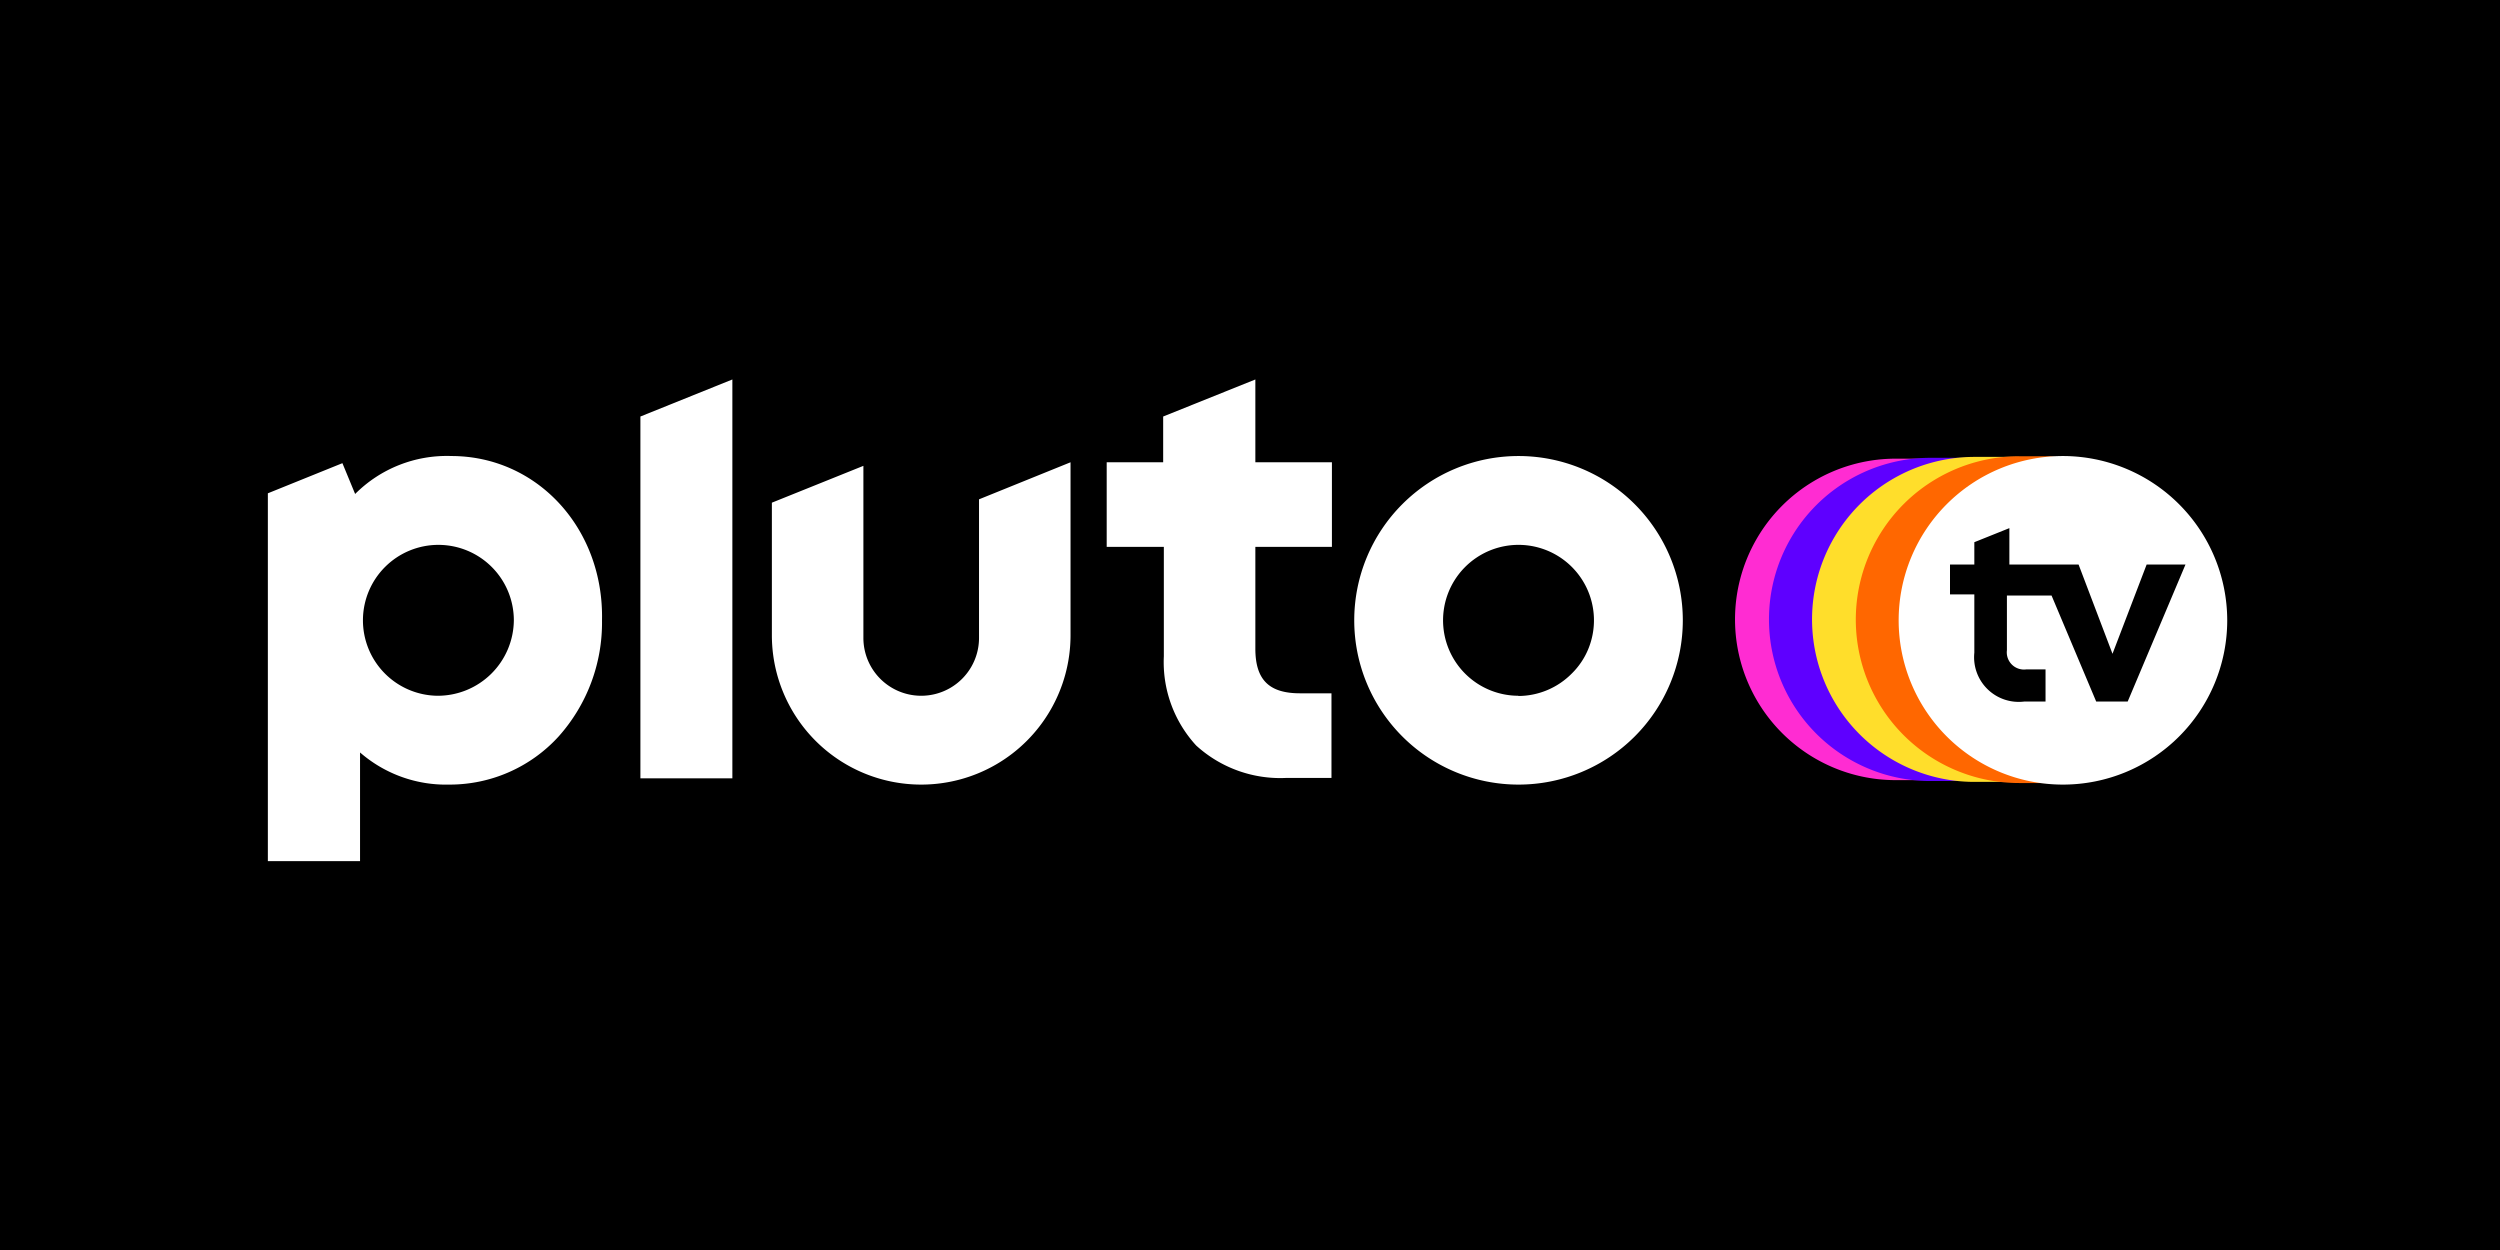
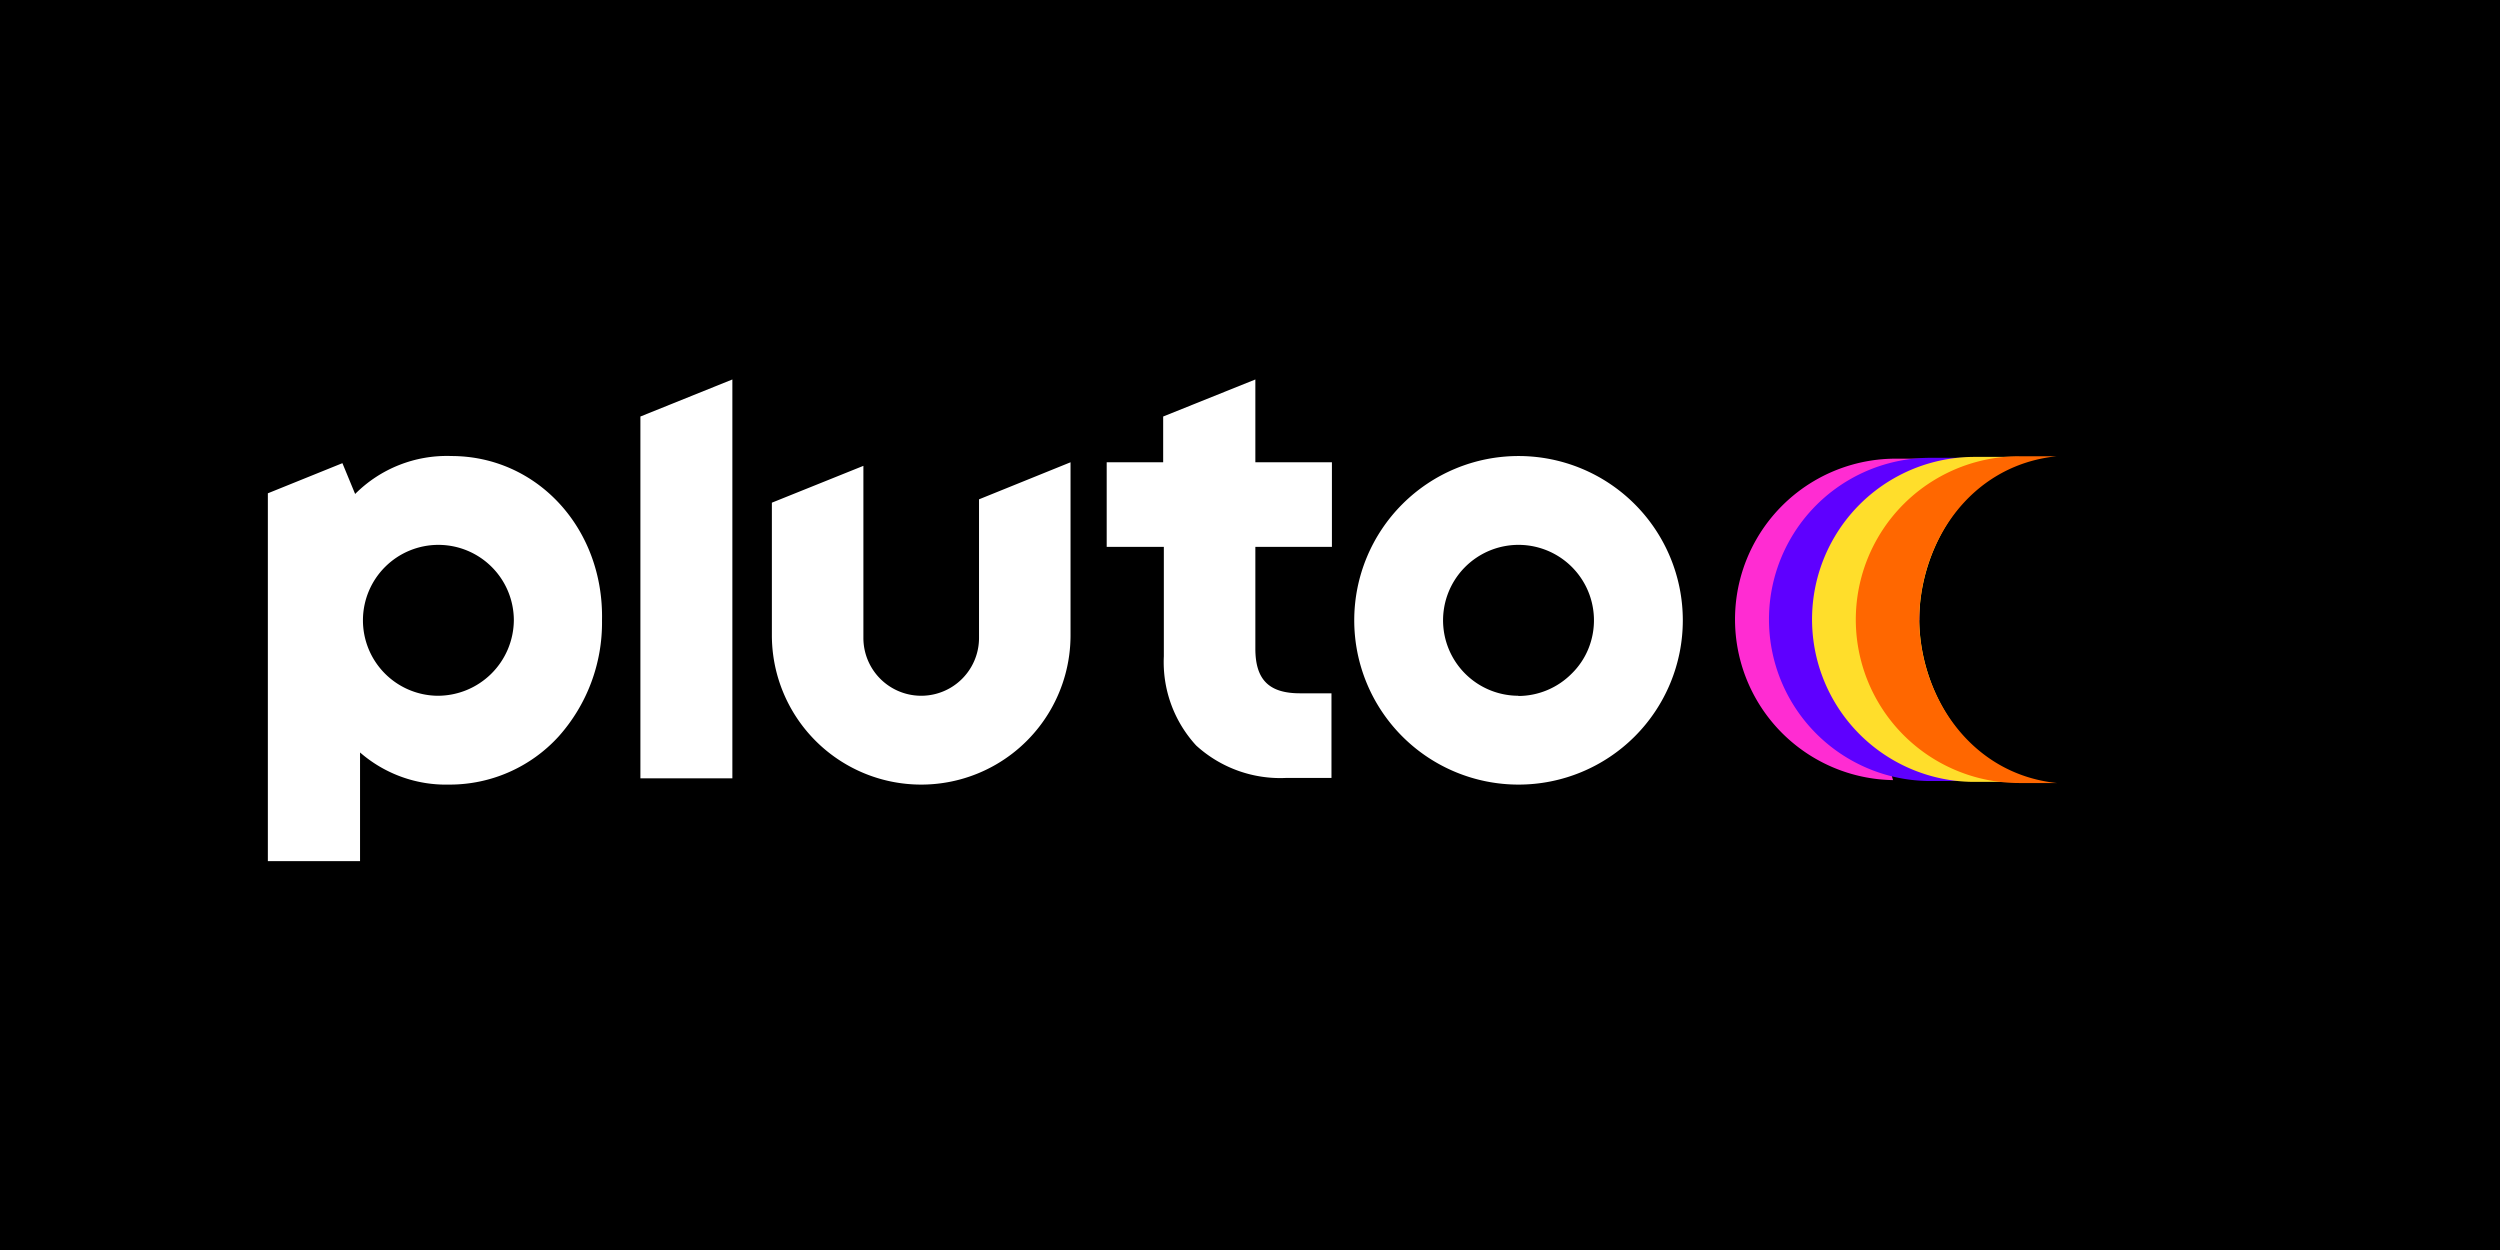
<svg xmlns="http://www.w3.org/2000/svg" width="112" height="56" fill="none">
  <path fill="#000" d="M0 0h112v56H0z" />
  <path fill="#fff" d="M68.03 20.43a7.36 7.36 0 1 0 0 14.72 7.36 7.36 0 0 0 0-14.72m0 10.74a3.38 3.38 0 1 1 3.121-2.084 3.3 3.3 0 0 1-.741 1.094 3.38 3.38 0 0 1-2.39 1zM56.24 24.5v4.56c0 1.4.62 2 2 2h1.41v3.79h-2a5.59 5.59 0 0 1-4.06-1.45 5.52 5.52 0 0 1-1.45-4v-4.9h-2.56v-3.79h2.53v-2.05L56.24 17v3.71h3.43v3.79zm-8.28-3.79v7.75a6.69 6.69 0 1 1-13.38 0v-5.94l4.1-1.65v7.71a2.59 2.59 0 0 0 5.18 0v-6.21zM32.81 17v17.87h-4.12V18.66zm-12.59 3.43a5.8 5.8 0 0 0-4.31 1.7l-.57-1.38L12 22.1v16.48h4.13v-4.87a5.86 5.86 0 0 0 4 1.44 6.6 6.6 0 0 0 4.9-2.16 7.65 7.65 0 0 0 1.94-5.19c.09-4.13-2.91-7.37-6.75-7.37m-.63 10.74a3.38 3.38 0 1 1 3.43-3.38 3.41 3.41 0 0 1-3.43 3.38" />
-   <path fill="#FF2CD2" d="M85.98 27.789c0-5.78.55-7.24.55-7.24h-1.72a7.201 7.201 0 0 0 0 14.4h1.72s-.55-1.46-.55-7.24" />
+   <path fill="#FF2CD2" d="M85.98 27.789c0-5.78.55-7.24.55-7.24h-1.72a7.201 7.201 0 0 0 0 14.4s-.55-1.46-.55-7.24" />
  <path fill="#5E00FF" d="M85.98 27.79a11.12 11.12 0 0 1 2.51-7.28h-2a7.24 7.24 0 1 0 0 14.48h2a11.12 11.12 0 0 1-2.51-7.28" />
  <path fill="#FFDE2B" d="M85.98 27.789a8.33 8.33 0 0 1 4.48-7.32h-2a7.28 7.28 0 1 0 0 14.56h2a8.33 8.33 0 0 1-4.48-7.32" />
  <path fill="#FF6700" d="M85.98 27.79c0-3.4 2.22-6.94 6.16-7.35h-1.68a7.32 7.32 0 0 0 0 14.64h1.69c-3.94-.41-6.17-4-6.17-7.35" />
-   <path fill="#fff" d="M92.42 20.43a7.36 7.36 0 1 0 7.36 7.36 7.37 7.37 0 0 0-7.36-7.36m2.9 11h-1.41l-2-4.75h-2v2.45a.77.77 0 0 0 .86.86h.87v1.44h-.96a2 2 0 0 1-2.23-2.19v-2.61h-1.09v-1.34h1.09v-1l1.57-.63v1.63h3.1l1.52 4 1.53-4h1.74z" />
</svg>